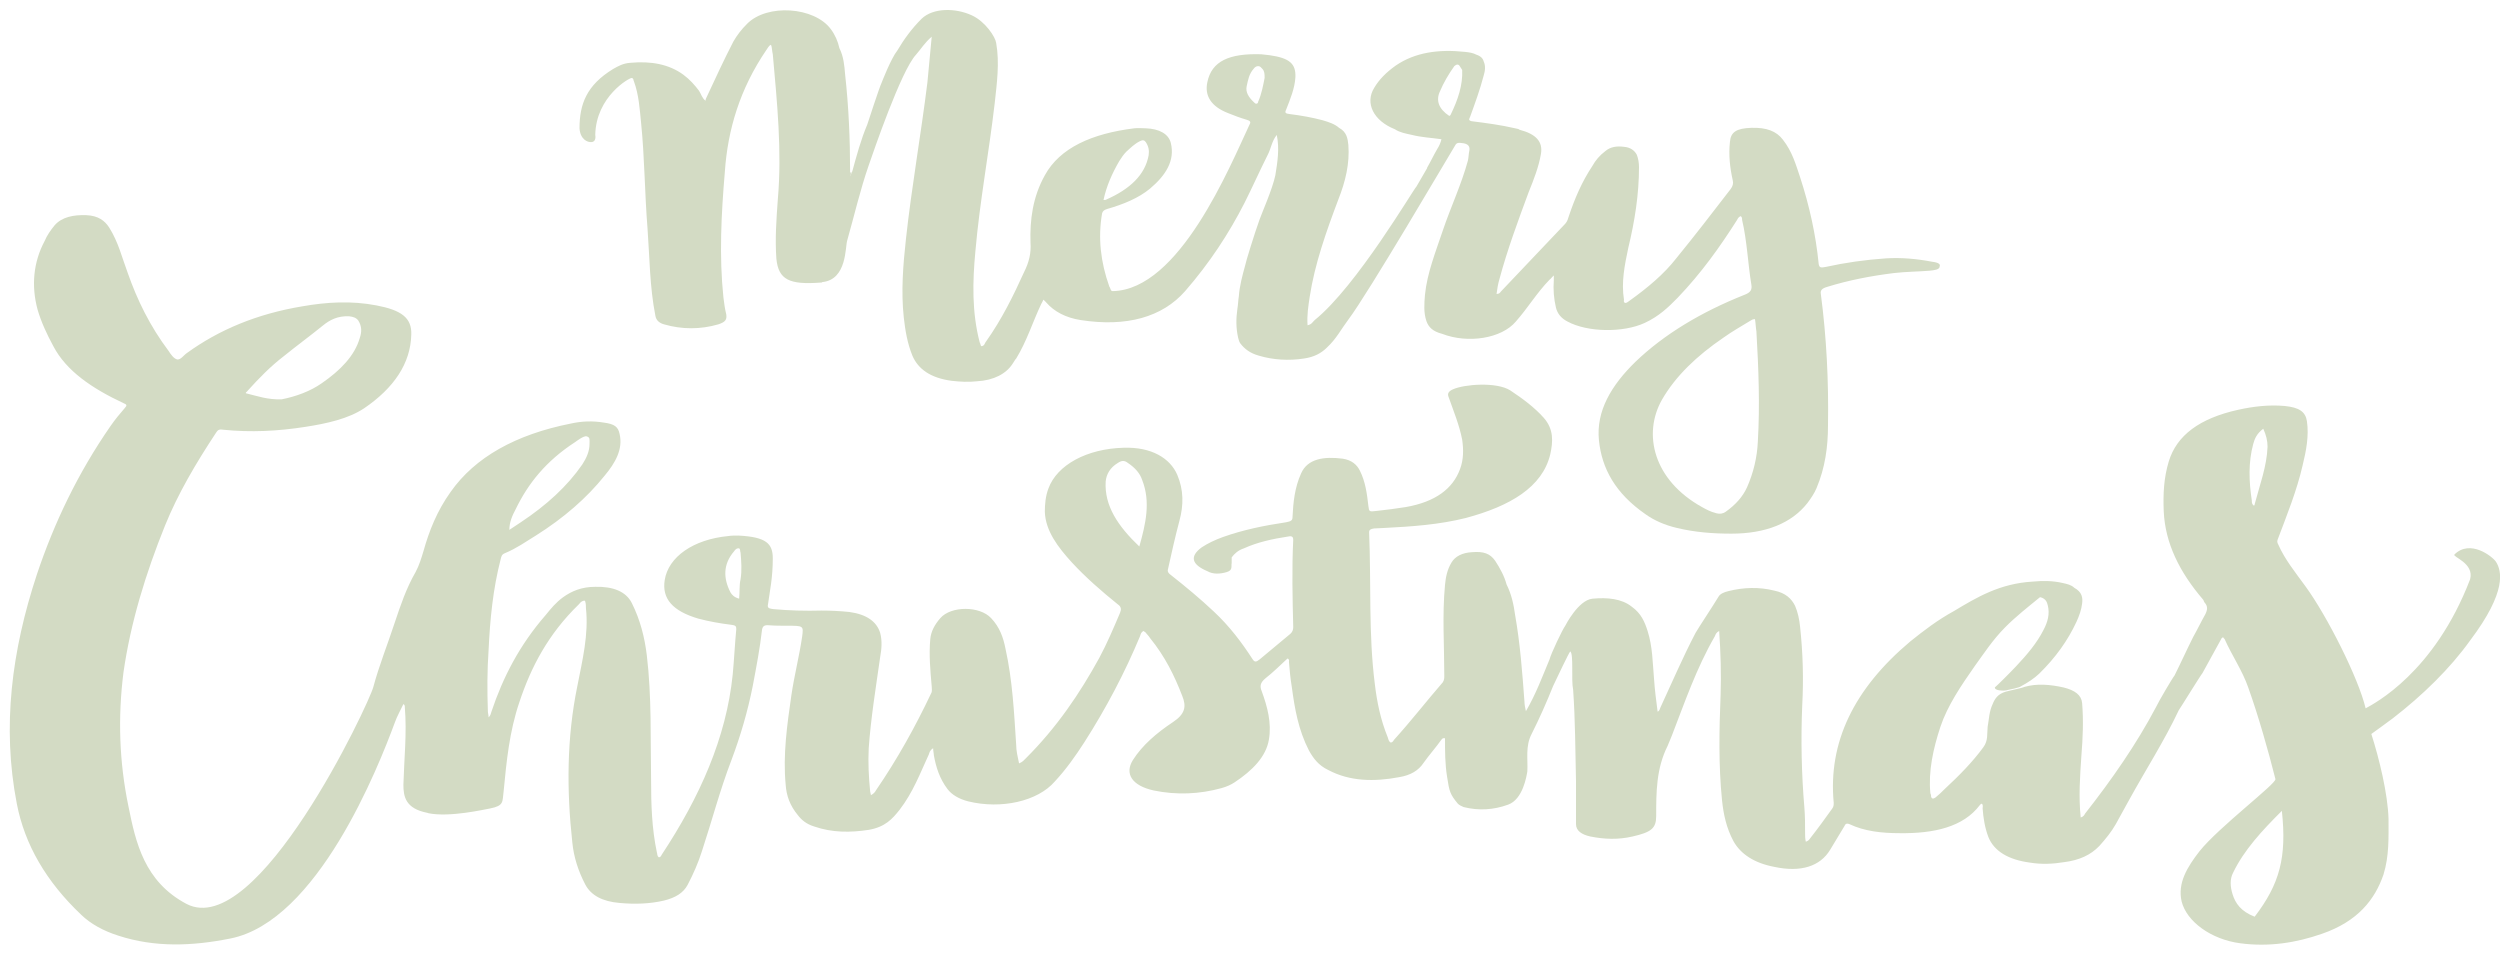
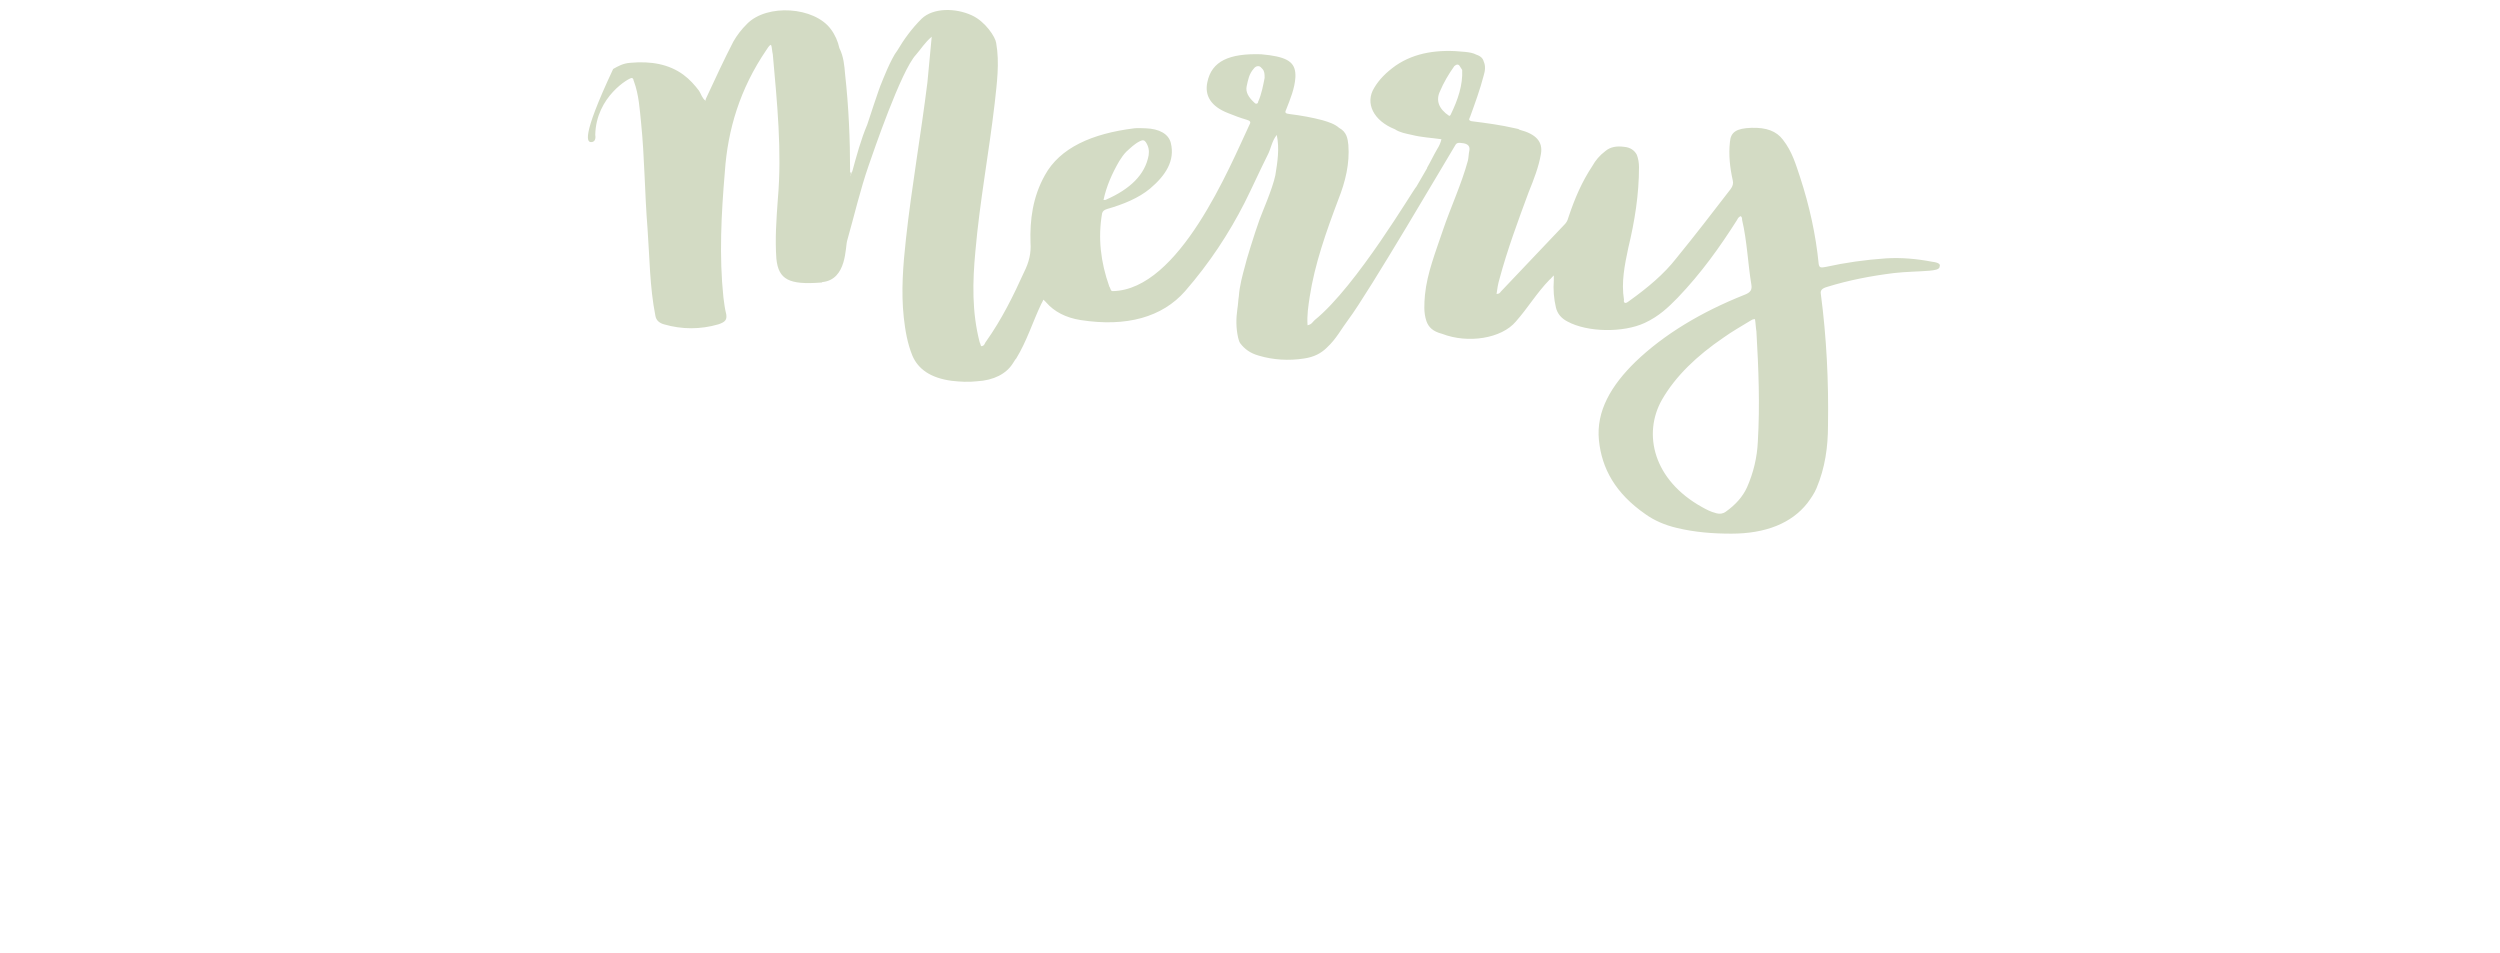
<svg xmlns="http://www.w3.org/2000/svg" width="236" height="90" viewBox="0 0 236 90" fill="none">
-   <path d="M235.614 53.022C235.276 52.529 233.181 50.871 231.694 52.349C231.492 52.573 233.587 53.156 233.181 54.679C229.802 63.506 224.126 66.419 223.315 66.867C222.639 63.999 219.665 58.13 217.638 55.351C216.692 54.052 215.678 52.797 215.07 51.408C215.002 51.274 214.935 51.139 215.002 50.96C215.881 48.63 216.827 46.3 217.368 43.926C217.706 42.536 217.976 41.148 217.773 39.758C217.638 38.862 217.03 38.459 215.678 38.325C214.191 38.19 212.705 38.37 211.286 38.683C207.636 39.49 205.474 41.103 204.73 43.567C204.257 45.135 204.19 46.659 204.257 48.272C204.392 51.274 205.744 54.007 207.974 56.606C208.042 56.696 208.042 56.785 208.109 56.875C208.447 57.233 208.38 57.592 208.177 57.995C207.771 58.712 207.434 59.429 207.028 60.146C206.42 61.356 205.879 62.565 205.271 63.775C205.136 63.91 203.784 66.195 203.514 66.777C201.689 70.228 199.392 73.543 196.824 76.814C196.756 76.949 196.688 77.083 196.418 77.173C196.215 75.201 196.351 73.274 196.486 71.303C196.621 69.645 196.688 68.032 196.553 66.374C196.486 65.612 195.878 65.164 194.796 64.895C193.58 64.627 192.296 64.492 191.079 64.851C190.944 64.94 189.795 65.164 189.322 65.299C188.579 65.523 188.309 65.971 188.106 66.464C187.768 67.181 187.768 67.897 187.633 68.614C187.565 69.242 187.7 69.914 187.227 70.541C186.214 71.93 184.93 73.23 183.578 74.484C183.308 74.753 183.038 75.022 182.7 75.291C182.497 75.425 182.362 75.425 182.294 75.201C182.294 75.112 182.294 75.022 182.227 74.887C182.024 72.781 182.497 70.675 183.173 68.614C183.848 66.598 185.132 64.716 186.416 62.879C187.295 61.669 188.106 60.415 189.255 59.25C190.268 58.219 191.417 57.323 192.566 56.382C192.566 56.382 192.566 56.382 192.634 56.382C193.107 56.516 193.242 56.83 193.31 57.144C193.512 57.95 193.31 58.712 192.904 59.474C192.296 60.684 191.35 61.804 190.336 62.879C189.795 63.462 188.444 64.806 188.309 64.895C188.309 65.03 188.444 65.119 188.714 65.164C189.052 65.209 189.322 65.209 189.593 65.119C189.66 65.119 190.674 64.895 190.742 64.806C191.417 64.447 192.026 64.044 192.499 63.596C194.053 62.072 195.202 60.459 196.013 58.712C196.283 58.13 196.486 57.547 196.553 56.965C196.621 56.427 196.553 55.889 195.81 55.486C195.54 55.217 195.134 55.127 194.729 55.038C193.783 54.814 192.836 54.814 191.89 54.903C188.782 55.083 186.619 56.382 184.457 57.681C182.902 58.533 181.618 59.519 180.334 60.549C174.996 65.03 172.563 70.093 173.103 75.784C173.103 75.963 173.103 76.142 172.968 76.321C172.292 77.262 171.617 78.203 170.873 79.144C170.806 79.234 170.738 79.368 170.468 79.458C170.4 79.144 170.4 78.92 170.4 78.651C170.4 77.845 170.4 77.038 170.333 76.232C170.062 73.05 169.995 69.824 170.13 66.598C170.265 64.134 170.198 61.669 169.927 59.16C169.86 58.488 169.724 57.816 169.454 57.188C169.116 56.516 168.576 55.979 167.494 55.755C166.075 55.396 164.589 55.441 163.169 55.8C162.764 55.889 162.358 56.068 162.223 56.337C161.683 57.233 160.399 59.16 160.061 59.743C158.844 62.072 157.831 64.447 156.749 66.777C156.682 66.912 156.682 67.091 156.479 67.181C156.344 66.15 156.209 65.119 156.141 64.089C156.006 62.565 156.006 61.042 155.533 59.563C155.263 58.712 154.925 57.906 154.046 57.278C153.1 56.516 151.749 56.382 150.329 56.516C148.978 56.651 147.761 59.07 147.761 59.07C147.491 59.429 146.41 61.714 146.275 62.252C145.599 63.865 144.991 65.523 144.045 67.136C143.977 66.822 143.909 66.508 143.909 66.24C143.707 63.506 143.504 60.773 143.031 58.085C142.896 57.099 142.693 56.113 142.22 55.172C142.017 54.41 141.612 53.649 141.139 52.932C140.666 52.26 140.057 52.036 138.976 52.125C138.03 52.17 137.354 52.529 137.016 53.111C136.611 53.783 136.476 54.5 136.408 55.217C136.138 58.085 136.341 60.907 136.341 63.775C136.341 63.999 136.341 64.178 136.205 64.403C134.651 66.195 133.232 68.032 131.61 69.824C131.542 69.914 131.475 70.093 131.272 70.093C131.069 69.959 131.069 69.779 131.002 69.6C130.326 67.942 129.988 66.284 129.785 64.582C129.177 59.832 129.447 55.038 129.245 50.243C129.245 50.019 129.38 49.93 129.718 49.885C130.056 49.885 130.394 49.84 130.664 49.84C133.299 49.706 135.867 49.526 138.368 48.899C142.558 47.779 145.599 45.987 146.342 42.895C146.613 41.685 146.68 40.52 145.734 39.445C144.855 38.459 143.774 37.653 142.558 36.846C141.274 36.039 138.233 36.264 137.151 36.756C136.746 36.936 136.611 37.16 136.746 37.473C137.219 38.818 137.76 40.117 138.03 41.506C138.165 42.447 138.165 43.388 137.827 44.284C137.151 46.121 135.53 47.376 132.691 47.869C131.813 48.003 130.867 48.138 129.988 48.227C129.245 48.317 129.245 48.317 129.177 47.779C129.042 46.614 128.907 45.494 128.366 44.418C128.096 43.881 127.623 43.433 126.744 43.298C124.987 43.074 123.433 43.298 122.825 44.687C122.217 46.032 122.081 47.42 122.014 48.81C122.014 49.123 121.879 49.213 121.406 49.302C119.311 49.616 117.351 50.019 115.459 50.691C114.715 50.96 114.039 51.274 113.431 51.677C112.282 52.529 112.485 53.29 113.972 53.918C114.513 54.231 115.188 54.186 115.797 54.007C116.405 53.828 116.202 53.469 116.27 53.156C116.27 52.977 116.27 52.797 116.27 52.618C116.54 52.26 116.878 51.946 117.418 51.767C118.702 51.184 120.122 50.871 121.608 50.647C122.014 50.557 122.081 50.736 122.081 50.96C121.946 53.694 122.014 56.472 122.081 59.205C122.081 59.429 122.014 59.653 121.811 59.832C120.865 60.639 119.851 61.445 118.905 62.252C118.567 62.521 118.432 62.521 118.229 62.207C117.216 60.639 116.067 59.115 114.58 57.726C113.296 56.516 111.945 55.396 110.525 54.276C110.323 54.142 110.187 53.962 110.255 53.738C110.593 52.215 110.931 50.691 111.336 49.168C111.742 47.689 111.742 46.255 111.134 44.822C110.458 43.254 108.701 42.178 106.065 42.268C102.619 42.357 99.78 43.881 98.969 46.121C98.699 46.838 98.632 47.6 98.632 48.317C98.699 50.109 99.848 51.632 101.199 53.111C102.483 54.5 103.97 55.8 105.525 57.054C105.862 57.278 105.862 57.547 105.727 57.861C105.119 59.294 104.511 60.728 103.767 62.117C101.943 65.433 99.78 68.659 96.807 71.617C96.672 71.751 96.537 71.93 96.199 72.065C96.064 71.437 95.928 70.855 95.928 70.317C95.726 67.27 95.59 64.268 94.915 61.221C94.712 60.191 94.374 59.205 93.563 58.353C92.482 57.188 89.779 57.188 88.765 58.353C88.224 58.981 87.886 59.608 87.819 60.325C87.684 61.804 87.819 63.282 87.954 64.806C87.954 65.03 88.022 65.254 87.886 65.478C86.4 68.614 84.71 71.661 82.683 74.619C82.615 74.753 82.48 74.932 82.21 75.067C82.21 74.932 82.142 74.798 82.142 74.708C82.007 73.364 81.939 71.975 82.007 70.631C82.21 67.763 82.683 64.895 83.088 62.028C83.224 61.266 83.291 60.504 83.088 59.743C82.75 58.667 81.804 57.995 80.182 57.771C79.304 57.681 78.425 57.637 77.547 57.637C76.06 57.681 74.506 57.637 73.019 57.502C72.749 57.457 72.478 57.457 72.478 57.188C72.681 55.71 72.951 54.545 72.951 52.708C72.951 51.319 72.343 50.691 69.708 50.557C69.37 50.557 69.032 50.557 68.762 50.602C65.45 50.916 63.085 52.573 62.747 54.769C62.477 56.516 63.49 57.681 65.923 58.398C66.937 58.667 67.951 58.846 69.032 58.981C69.437 59.026 69.505 59.115 69.505 59.384C69.37 60.818 69.302 62.252 69.167 63.686C68.559 69.645 66.058 75.246 62.477 80.668C62.409 80.757 62.409 80.892 62.206 80.936C62.004 80.802 62.071 80.623 62.004 80.444C61.531 78.203 61.463 75.918 61.463 73.678C61.395 69.735 61.531 65.791 61.058 61.849C60.855 60.191 60.449 58.533 59.639 56.92C59.098 55.844 57.881 55.351 56.192 55.396C54.908 55.396 53.962 55.8 53.151 56.382C52.475 56.875 52.002 57.457 51.529 58.04C49.029 60.907 47.474 63.954 46.393 67.181C46.325 67.36 46.325 67.539 46.123 67.718C46.123 67.494 46.055 67.315 46.055 67.136C45.987 65.209 45.987 63.282 46.123 61.356C46.258 58.488 46.528 55.62 47.272 52.753C47.339 52.529 47.339 52.349 47.677 52.215C48.758 51.767 49.637 51.139 50.583 50.557C53.218 48.899 55.381 47.017 57.071 44.911C58.084 43.702 58.828 42.402 58.49 40.968C58.355 40.296 58.017 40.027 57.003 39.893C55.922 39.714 54.908 39.758 53.894 39.983C48.691 41.013 44.839 43.164 42.541 46.435C41.257 48.227 40.514 50.109 39.973 52.036C39.77 52.708 39.568 53.38 39.23 54.007C38.351 55.531 37.81 57.144 37.27 58.757C36.594 60.818 35.783 62.834 35.242 64.851C34.837 66.419 24.295 88.823 17.604 85.328C13.617 83.222 12.806 79.503 12.13 76.142C11.252 71.93 11.117 67.718 11.657 63.462C12.333 58.757 13.752 54.142 15.577 49.616C16.793 46.614 18.483 43.746 20.375 40.879C20.51 40.699 20.578 40.475 21.051 40.565C23.686 40.834 26.255 40.699 28.823 40.296C30.85 39.983 32.877 39.534 34.364 38.549C37.202 36.622 38.757 34.292 38.824 31.604C38.892 29.991 37.878 29.274 35.513 28.826C33.148 28.377 30.85 28.512 28.552 28.915C24.227 29.632 20.645 31.155 17.672 33.306C17.334 33.53 17.064 33.978 16.726 33.934C16.388 33.844 16.118 33.441 15.915 33.127C14.158 30.797 12.941 28.288 12.063 25.779C11.522 24.345 11.184 22.866 10.306 21.477C9.9 20.85 9.292 20.357 8.143 20.312C6.927 20.267 5.846 20.491 5.17 21.253C4.764 21.746 4.426 22.239 4.224 22.732C3.142 24.748 2.94 26.988 3.548 29.229C3.886 30.394 4.426 31.559 5.035 32.679C6.251 35.009 8.684 36.667 11.657 38.056C11.995 38.19 11.995 38.28 11.793 38.504C11.319 39.042 10.847 39.624 10.441 40.207C7.332 44.687 5.102 49.392 3.48 54.231C1.115 61.4 0.169 68.57 1.588 75.873C2.332 79.727 4.359 83.222 7.67 86.358C8.549 87.209 9.765 87.882 11.184 88.33C14.631 89.45 18.145 89.315 21.727 88.599C29.971 86.985 35.715 72.423 37.27 68.211C37.473 67.629 37.81 67.046 38.081 66.464C38.216 66.553 38.216 66.643 38.216 66.777C38.419 69.197 38.148 71.661 38.081 74.081C38.081 75.201 38.283 76.321 40.311 76.725C40.379 76.725 40.446 76.769 40.446 76.769C42.473 77.173 45.717 76.411 46.258 76.321C47.609 76.052 47.407 75.694 47.542 74.708C47.812 71.885 48.083 69.062 49.029 66.284C50.11 63.014 51.732 59.877 54.638 57.054C54.773 56.92 54.84 56.74 55.178 56.696C55.246 56.74 55.246 56.785 55.246 56.785C55.313 57.009 55.313 57.233 55.313 57.413C55.584 59.877 54.975 62.341 54.502 64.761C53.489 69.69 53.489 74.619 54.029 79.547C54.165 80.892 54.57 82.191 55.246 83.49C55.786 84.521 56.868 85.103 58.49 85.238C59.909 85.372 61.328 85.328 62.679 85.014C63.761 84.745 64.504 84.297 64.91 83.535C65.45 82.505 65.923 81.429 66.261 80.354C67.207 77.486 67.951 74.619 69.032 71.796C69.91 69.466 70.586 67.136 71.059 64.761C71.397 62.969 71.735 61.221 71.938 59.429C72.005 59.115 72.141 58.981 72.614 59.026C73.154 59.07 73.762 59.07 74.303 59.07C75.857 59.07 75.857 59.07 75.722 60.101C75.452 61.938 74.979 63.775 74.709 65.612C74.303 68.435 73.898 71.258 74.168 74.081C74.236 75.112 74.573 76.052 75.317 76.949C75.655 77.397 76.128 77.8 76.871 78.024C78.561 78.606 80.25 78.606 82.007 78.338C83.561 78.069 84.237 77.307 84.913 76.456C86.197 74.798 86.873 72.961 87.684 71.213C87.751 71.034 87.751 70.855 88.089 70.631C88.089 70.9 88.157 71.124 88.157 71.303C88.359 72.423 88.697 73.498 89.441 74.484C89.846 75.022 90.522 75.425 91.4 75.649C94.509 76.411 97.956 75.649 99.578 73.767C100.659 72.602 101.537 71.348 102.348 70.093C104.443 66.822 106.2 63.462 107.619 60.056C107.687 59.877 107.687 59.698 107.957 59.563C108.025 59.608 108.025 59.653 108.093 59.653C108.228 59.832 108.43 60.011 108.566 60.235C109.985 61.983 110.863 63.775 111.607 65.702C112.012 66.688 111.877 67.405 110.728 68.166C109.174 69.197 107.822 70.362 106.944 71.751C106.133 73.05 106.876 74.171 108.903 74.619C111.066 75.067 113.229 74.977 115.323 74.395C115.797 74.26 116.202 74.081 116.54 73.857C118.229 72.737 119.513 71.437 119.784 69.824C120.054 68.256 119.649 66.733 119.108 65.254C118.905 64.761 118.973 64.447 119.446 64.044C120.189 63.462 120.865 62.789 121.541 62.162C121.743 62.252 121.676 62.386 121.676 62.476C121.743 63.282 121.811 64.044 121.946 64.851C122.217 66.867 122.554 68.883 123.568 70.855C123.974 71.572 124.447 72.244 125.393 72.692C127.42 73.767 129.718 73.812 132.083 73.364C133.164 73.185 133.908 72.737 134.381 72.02C134.921 71.258 135.53 70.586 136.07 69.824C136.138 69.779 136.138 69.645 136.408 69.69C136.408 70.9 136.408 72.154 136.611 73.364C136.814 74.708 136.881 74.977 137.625 75.873C137.76 76.008 137.962 76.097 138.165 76.187C139.584 76.545 141.003 76.456 142.355 75.963C143.774 75.47 144.112 73.23 144.18 72.826C144.247 71.661 143.977 70.451 144.585 69.287C145.329 67.808 146.004 66.284 146.613 64.761C147.018 63.91 148.099 61.624 148.234 61.49C148.572 61.759 148.302 64.178 148.505 65.119C148.707 67.987 148.707 70.9 148.775 73.767C148.775 75.112 148.775 76.456 148.775 77.8C148.775 78.427 149.316 78.786 150.127 78.965C151.478 79.234 152.762 79.278 154.114 78.965C155.871 78.562 156.344 78.203 156.344 77.038C156.344 74.798 156.344 72.557 157.425 70.407C157.56 70.093 157.695 69.735 157.831 69.421C159.047 66.284 160.128 63.103 161.885 60.056C161.953 59.877 162.021 59.698 162.291 59.563C162.426 61.58 162.494 63.596 162.426 65.567C162.291 68.883 162.223 72.244 162.561 75.559C162.696 76.859 162.967 78.158 163.642 79.413C164.318 80.623 165.602 81.474 167.494 81.833C169.995 82.37 171.819 81.788 172.766 80.219C173.239 79.458 173.644 78.741 174.117 77.979C174.185 77.845 174.252 77.665 174.59 77.8C176.009 78.472 177.631 78.651 179.321 78.651C182.564 78.696 185.335 78.069 186.89 76.008C186.957 75.963 186.957 75.873 187.092 75.873C187.227 76.008 187.16 76.187 187.16 76.321C187.227 77.217 187.363 78.114 187.7 79.01C188.241 80.354 189.593 81.16 191.62 81.429C192.701 81.609 193.783 81.564 194.864 81.385C196.283 81.205 197.364 80.712 198.175 79.861C198.783 79.189 199.324 78.517 199.73 77.8C200.135 77.038 200.608 76.232 201.014 75.47C202.568 72.647 204.325 69.914 205.676 67.046C205.812 66.867 207.771 63.686 207.907 63.551C208.515 62.431 209.123 61.356 209.731 60.235C209.799 60.191 209.799 60.191 209.866 60.146C209.866 60.191 209.934 60.28 210.002 60.325C210.677 61.849 211.691 63.327 212.232 64.895C213.178 67.539 214.124 70.855 214.8 73.543C214.935 73.947 209.461 78.069 207.636 80.354C206.487 81.833 205.541 83.356 205.947 85.103C206.42 86.985 208.718 88.688 211.488 89.046C214.191 89.405 216.759 89.002 219.192 88.15C222.571 86.985 224.193 84.924 225.004 82.549C225.545 80.802 225.477 79.055 225.477 77.307C225.41 74.932 224.599 71.617 223.855 69.287C223.855 69.287 225.477 68.121 225.883 67.808C228.721 65.612 231.289 63.103 233.181 60.459C236.695 55.8 236.155 53.873 235.614 53.022ZM48.691 48.048C49.84 45.673 51.529 43.522 54.3 41.73C54.367 41.685 55.111 41.103 55.381 41.192C55.719 41.282 55.651 41.506 55.651 41.909C55.651 42.581 55.381 43.209 54.975 43.836C53.556 45.897 51.597 47.689 49.164 49.302C48.826 49.526 48.42 49.795 48.083 50.019C48.083 49.302 48.353 48.675 48.691 48.048ZM23.416 36.846C24.43 35.726 25.511 34.606 26.795 33.62C28.012 32.634 29.296 31.693 30.512 30.707C31.12 30.215 31.863 29.811 32.945 29.856C33.35 29.901 33.621 29.991 33.823 30.259C34.161 30.797 34.161 31.335 33.959 31.917C33.485 33.575 32.134 34.964 30.377 36.174C29.296 36.936 27.944 37.428 26.592 37.697C25.241 37.742 24.295 37.384 23.349 37.16C23.011 37.115 23.349 36.98 23.416 36.846ZM69.91 52.17C69.978 53.022 70.046 53.828 69.91 54.679C69.775 55.262 69.843 55.889 69.775 56.516C69.302 56.382 69.1 56.158 68.964 55.934C68.289 54.635 68.221 53.29 69.302 52.036C69.37 51.946 69.505 51.722 69.775 51.767C69.91 51.856 69.843 52.036 69.91 52.17ZM107.552 51.588C105.525 49.661 104.241 47.734 104.376 45.449C104.443 44.777 104.781 44.15 105.525 43.702C105.862 43.477 106.133 43.433 106.471 43.702C107.146 44.15 107.619 44.687 107.822 45.315C108.633 47.376 108.16 49.437 107.552 51.588ZM212.84 86.537C211.556 86.044 211.015 85.283 210.745 84.387C210.542 83.715 210.475 82.998 210.812 82.37C211.826 80.264 213.516 78.427 215.408 76.545C215.881 80.936 215.205 83.446 212.84 86.537ZM212.772 47.734C212.57 47.6 212.57 47.42 212.57 47.241C212.299 45.449 212.232 43.657 212.705 41.909C212.84 41.416 213.043 40.923 213.651 40.475C213.921 41.058 214.056 41.596 214.056 42.178C213.989 44.015 213.313 45.807 212.84 47.6C212.84 47.645 212.84 47.689 212.772 47.734Z" fill="#D3DBC4" />
-   <path d="M182.362 24.703C180.943 24.434 179.524 24.3 178.037 24.389C176.077 24.524 174.185 24.793 172.36 25.196C171.887 25.285 171.752 25.285 171.685 24.927C171.414 22.149 170.806 19.416 169.928 16.727C169.522 15.517 169.184 14.308 168.306 13.187C167.698 12.381 166.751 12.022 165.332 12.067C163.913 12.112 163.372 12.47 163.305 13.411C163.17 14.621 163.305 15.831 163.575 17.041C163.643 17.31 163.575 17.578 163.372 17.847C161.683 20.043 159.993 22.238 158.236 24.389C157.088 25.868 155.533 27.167 153.844 28.377C153.709 28.467 153.574 28.601 153.438 28.601C153.236 28.556 153.303 28.377 153.303 28.288C153.033 26.63 153.371 25.017 153.709 23.404C154.317 20.894 154.722 18.34 154.722 15.786C154.722 15.383 154.655 14.98 154.52 14.621C154.317 14.218 153.911 13.904 153.303 13.86C152.627 13.77 152.019 13.86 151.546 14.263C151.006 14.666 150.6 15.159 150.33 15.652C149.316 17.175 148.64 18.788 148.1 20.401C148.032 20.625 147.964 20.894 147.762 21.118C145.734 23.269 143.707 25.375 141.68 27.526C141.612 27.615 141.544 27.75 141.274 27.75C141.342 27.257 141.409 26.809 141.544 26.361C142.288 23.583 143.302 20.849 144.315 18.116C144.788 16.951 145.261 15.741 145.464 14.532C145.667 13.367 144.991 12.65 143.437 12.246C143.369 12.157 143.166 12.157 143.031 12.112C141.68 11.798 140.328 11.619 138.909 11.44C138.571 11.35 138.706 11.216 138.774 11.037C139.247 9.737 139.72 8.438 140.058 7.138C140.193 6.69 140.26 6.242 140.058 5.794C139.99 5.525 139.787 5.301 139.382 5.167C139.044 4.988 138.706 4.943 138.301 4.898C135.8 4.629 133.57 4.943 131.746 6.197C130.867 6.825 130.191 7.497 129.718 8.303C128.84 9.737 129.651 11.395 131.678 12.202C132.151 12.515 132.692 12.605 133.3 12.739C134.178 12.963 135.124 13.008 136.071 13.143C136.003 13.456 135.868 13.77 135.665 14.084C135.327 14.666 135.057 15.248 134.719 15.831V15.876C134.381 16.458 134.043 17.041 133.705 17.623C133.435 17.847 128.096 26.988 124.109 30.214C123.906 30.393 123.839 30.617 123.433 30.707C123.366 29.766 123.501 28.915 123.636 28.019C124.109 24.927 125.19 21.88 126.339 18.833C127.015 17.13 127.42 15.428 127.285 13.68C127.218 13.098 127.15 12.47 126.407 12.067C126.001 11.709 125.461 11.53 124.852 11.35C123.839 11.082 122.825 10.902 121.744 10.768C121.338 10.723 121.271 10.633 121.406 10.364C121.811 9.334 122.217 8.348 122.284 7.318C122.352 6.018 121.744 5.481 119.852 5.212C119.581 5.167 119.311 5.167 119.041 5.122C116.067 5.032 114.378 5.749 113.972 7.766C113.702 9.02 114.31 10.051 115.932 10.678C116.473 10.902 117.081 11.126 117.689 11.306C118.027 11.395 118.095 11.53 117.959 11.754C116.067 15.786 111.337 27.346 105.052 27.481C104.849 27.481 104.849 27.302 104.782 27.167C104.782 27.122 104.714 27.078 104.714 27.033C103.903 24.748 103.633 22.462 104.038 20.133C104.106 19.909 104.241 19.819 104.511 19.729C106.066 19.281 107.485 18.699 108.566 17.803C110.053 16.548 110.931 15.159 110.526 13.501C110.323 12.65 109.444 12.157 108.16 12.112C107.823 12.112 107.417 12.067 107.079 12.112C103.092 12.605 100.051 13.949 98.632 16.548C97.483 18.609 97.213 20.76 97.28 22.911C97.348 23.896 97.145 24.748 96.672 25.689C95.658 27.929 94.577 30.125 93.09 32.23C92.955 32.365 92.955 32.679 92.617 32.679C92.55 32.544 92.55 32.41 92.482 32.32C91.739 29.453 91.806 26.585 92.077 23.717C92.482 19.057 93.361 14.397 93.901 9.737C94.104 7.855 94.374 5.929 94.037 4.047C93.969 3.509 93.023 2.03 91.739 1.448C90.184 0.731 88.09 0.731 87.008 1.762C86.062 2.702 85.319 3.733 84.711 4.764C84.102 5.525 83.224 7.811 83.224 7.811C83.021 8.214 81.872 11.754 81.872 11.754C81.264 13.187 80.859 14.711 80.453 16.189C80.318 16.324 80.386 16.503 80.25 16.638C80.318 16.503 80.386 16.369 80.25 16.234C80.25 13.143 80.115 10.051 79.777 7.004C79.71 6.197 79.642 5.346 79.237 4.54C79.102 3.912 78.831 3.285 78.426 2.747C76.871 0.641 72.411 0.328 70.519 2.254C69.978 2.792 69.573 3.33 69.235 3.912C68.356 5.615 67.546 7.362 66.735 9.11C66.667 9.244 66.6 9.379 66.6 9.513C66.262 9.244 66.194 8.886 65.991 8.572C65.586 8.035 65.113 7.497 64.504 7.049C63.153 6.063 61.464 5.749 59.504 5.929C58.828 5.973 58.355 6.242 57.882 6.511C55.381 8.035 54.706 9.827 54.706 12.112C54.773 13.143 55.449 13.456 55.854 13.411C56.328 13.367 56.192 12.739 56.192 12.739C56.26 9.11 59.436 7.318 59.639 7.362C59.842 7.407 59.774 7.586 59.842 7.676C60.315 8.976 60.382 10.275 60.517 11.574C60.855 14.89 60.855 18.206 61.126 21.566C61.328 24.3 61.328 27.078 61.869 29.811C61.937 30.214 62.207 30.483 62.68 30.617C64.369 31.11 66.126 31.11 67.816 30.617C68.492 30.393 68.627 30.169 68.559 29.677C68.424 29.139 68.356 28.601 68.289 28.063C67.883 24.21 68.086 20.222 68.424 16.234C68.694 12.246 69.843 8.393 72.344 4.719C72.479 4.54 72.546 4.36 72.749 4.226C72.749 4.271 72.817 4.271 72.817 4.316C72.884 4.584 72.884 4.853 72.952 5.122C73.357 9.692 73.83 14.263 73.425 18.833C73.29 20.715 73.155 22.552 73.29 24.434C73.493 26.406 74.506 26.898 77.48 26.674C77.547 26.674 77.615 26.674 77.615 26.63C79.98 26.406 79.777 23.269 79.98 22.687C80.656 20.312 81.197 17.937 82.007 15.607C82.413 14.442 85.049 6.69 86.468 5.167C86.941 4.629 87.279 4.047 87.954 3.464C87.819 4.988 87.684 6.377 87.549 7.766C86.941 12.694 86.062 17.623 85.522 22.552C85.251 25.017 85.049 27.526 85.319 29.99C85.454 31.2 85.657 32.41 86.13 33.575C86.67 34.829 87.819 35.681 89.847 35.95C90.657 36.039 91.401 36.084 92.212 35.994C93.834 35.905 94.983 35.277 95.591 34.337C95.726 34.157 95.793 33.978 95.929 33.844C96.942 32.186 97.483 30.393 98.294 28.691C98.362 28.556 98.429 28.467 98.497 28.288C98.632 28.422 98.699 28.467 98.767 28.556C99.51 29.408 100.592 29.99 102.011 30.214C106.336 30.886 109.715 29.945 111.877 27.481C114.175 24.837 116 22.059 117.486 19.147C118.23 17.668 118.906 16.145 119.649 14.666C119.987 14.039 120.054 13.322 120.527 12.739C120.798 14.039 120.595 15.293 120.392 16.548C120.122 17.847 119.108 20.133 118.906 20.715C118.432 22.014 117.554 24.882 117.554 25.017C117.284 26.002 117.013 26.988 116.946 27.974C116.878 28.377 116.878 28.78 116.811 29.139C116.675 30.08 116.675 30.976 116.878 31.872C116.946 32.051 116.946 32.23 117.081 32.41C117.486 32.947 118.027 33.351 118.838 33.575C120.19 33.978 121.676 34.068 123.095 33.844C124.042 33.709 124.717 33.351 125.258 32.813C126.136 32.007 126.61 31.066 127.285 30.169C129.178 27.66 136.679 14.845 137.287 13.86C137.422 13.68 137.422 13.411 137.963 13.501C138.639 13.546 138.774 13.86 138.706 14.218C138.639 14.532 138.639 14.845 138.571 15.159C137.963 17.399 136.949 19.55 136.206 21.746C135.53 23.762 134.719 25.778 134.516 27.839C134.449 28.691 134.381 29.497 134.651 30.304C134.854 30.886 135.26 31.29 136.138 31.514C138.571 32.455 141.747 31.962 143.099 30.349C144.248 29.049 145.059 27.66 146.275 26.406C146.41 26.316 146.478 26.181 146.68 26.002C146.68 26.226 146.68 26.316 146.68 26.45C146.613 27.302 146.68 28.198 146.883 29.049C147.018 29.587 147.356 30.035 147.964 30.349C149.857 31.379 153.236 31.424 155.263 30.483C156.615 29.856 157.493 29.004 158.372 28.108C160.602 25.778 162.359 23.314 163.981 20.76C164.048 20.625 164.116 20.491 164.319 20.401C164.454 20.491 164.454 20.625 164.454 20.76C164.927 22.776 164.994 24.837 165.332 26.898C165.4 27.346 165.265 27.615 164.656 27.839C160.602 29.453 157.088 31.558 154.384 34.157C152.087 36.398 150.668 38.817 150.938 41.55C151.208 44.239 152.492 46.569 155.331 48.54C156.141 49.123 157.155 49.571 158.304 49.84C159.994 50.243 161.683 50.377 163.44 50.377C166.684 50.377 169.117 49.392 170.603 47.51C170.941 47.062 171.279 46.569 171.482 46.076C172.293 44.149 172.563 42.178 172.563 40.161C172.631 35.994 172.428 31.872 171.887 27.75C171.82 27.391 172.023 27.212 172.496 27.078C174.523 26.45 176.618 26.047 178.78 25.778C179.929 25.644 181.078 25.644 182.159 25.554C182.565 25.509 183.105 25.465 183.105 25.151C183.241 24.837 182.7 24.748 182.362 24.703ZM105.66 15.204C105.863 14.89 106.066 14.576 106.336 14.308C106.741 13.949 107.079 13.591 107.62 13.322C107.89 13.187 108.025 13.232 108.16 13.411C108.431 13.815 108.498 14.218 108.431 14.666C108.093 16.503 106.674 17.847 104.444 18.833C104.376 18.878 104.308 18.878 104.173 18.878C104.444 17.578 104.984 16.369 105.66 15.204ZM66.532 9.603C66.6 9.603 66.532 9.648 66.532 9.603V9.603ZM118.77 9.603C118.77 9.692 118.703 9.782 118.635 9.782C118.5 9.827 118.432 9.692 118.365 9.648C117.892 9.2 117.554 8.707 117.689 8.124C117.824 7.542 117.892 7.004 118.365 6.466C118.432 6.377 118.568 6.242 118.77 6.242C118.973 6.242 119.041 6.377 119.176 6.511C119.379 6.735 119.379 7.004 119.379 7.362C119.243 8.035 119.108 8.841 118.77 9.603ZM136.949 10.813C136.949 10.857 136.882 10.902 136.814 10.947C135.8 10.275 135.53 9.468 135.935 8.617C136.273 7.811 136.746 7.004 137.287 6.242C137.49 6.063 137.692 6.018 137.828 6.287C137.895 6.377 137.963 6.511 138.03 6.601C138.098 8.035 137.625 9.424 136.949 10.813ZM138.571 13.501C138.639 13.546 138.639 13.546 138.706 13.591C138.639 13.546 138.639 13.546 138.571 13.501ZM165.94 41.685C165.873 43.163 165.535 44.597 164.927 45.986C164.521 46.883 163.846 47.644 162.899 48.316C162.629 48.496 162.359 48.54 162.021 48.451C161.48 48.316 161.075 48.092 160.669 47.868C156.074 45.314 155.06 40.968 156.885 37.742C158.169 35.502 160.196 33.575 162.697 31.872C163.508 31.29 164.386 30.797 165.265 30.259C165.332 30.214 165.467 30.125 165.67 30.125C165.738 30.528 165.738 30.886 165.805 31.29C166.008 34.785 166.143 38.235 165.94 41.685Z" fill="#D3DBC4" />
+   <path d="M182.362 24.703C180.943 24.434 179.524 24.3 178.037 24.389C176.077 24.524 174.185 24.793 172.36 25.196C171.887 25.285 171.752 25.285 171.685 24.927C171.414 22.149 170.806 19.416 169.928 16.727C169.522 15.517 169.184 14.308 168.306 13.187C167.698 12.381 166.751 12.022 165.332 12.067C163.913 12.112 163.372 12.47 163.305 13.411C163.17 14.621 163.305 15.831 163.575 17.041C163.643 17.31 163.575 17.578 163.372 17.847C161.683 20.043 159.993 22.238 158.236 24.389C157.088 25.868 155.533 27.167 153.844 28.377C153.709 28.467 153.574 28.601 153.438 28.601C153.236 28.556 153.303 28.377 153.303 28.288C153.033 26.63 153.371 25.017 153.709 23.404C154.317 20.894 154.722 18.34 154.722 15.786C154.722 15.383 154.655 14.98 154.52 14.621C154.317 14.218 153.911 13.904 153.303 13.86C152.627 13.77 152.019 13.86 151.546 14.263C151.006 14.666 150.6 15.159 150.33 15.652C149.316 17.175 148.64 18.788 148.1 20.401C148.032 20.625 147.964 20.894 147.762 21.118C145.734 23.269 143.707 25.375 141.68 27.526C141.612 27.615 141.544 27.75 141.274 27.75C141.342 27.257 141.409 26.809 141.544 26.361C142.288 23.583 143.302 20.849 144.315 18.116C144.788 16.951 145.261 15.741 145.464 14.532C145.667 13.367 144.991 12.65 143.437 12.246C143.369 12.157 143.166 12.157 143.031 12.112C141.68 11.798 140.328 11.619 138.909 11.44C138.571 11.35 138.706 11.216 138.774 11.037C139.247 9.737 139.72 8.438 140.058 7.138C140.193 6.69 140.26 6.242 140.058 5.794C139.99 5.525 139.787 5.301 139.382 5.167C139.044 4.988 138.706 4.943 138.301 4.898C135.8 4.629 133.57 4.943 131.746 6.197C130.867 6.825 130.191 7.497 129.718 8.303C128.84 9.737 129.651 11.395 131.678 12.202C132.151 12.515 132.692 12.605 133.3 12.739C134.178 12.963 135.124 13.008 136.071 13.143C136.003 13.456 135.868 13.77 135.665 14.084C135.327 14.666 135.057 15.248 134.719 15.831V15.876C134.381 16.458 134.043 17.041 133.705 17.623C133.435 17.847 128.096 26.988 124.109 30.214C123.906 30.393 123.839 30.617 123.433 30.707C123.366 29.766 123.501 28.915 123.636 28.019C124.109 24.927 125.19 21.88 126.339 18.833C127.015 17.13 127.42 15.428 127.285 13.68C127.218 13.098 127.15 12.47 126.407 12.067C126.001 11.709 125.461 11.53 124.852 11.35C123.839 11.082 122.825 10.902 121.744 10.768C121.338 10.723 121.271 10.633 121.406 10.364C121.811 9.334 122.217 8.348 122.284 7.318C122.352 6.018 121.744 5.481 119.852 5.212C119.581 5.167 119.311 5.167 119.041 5.122C116.067 5.032 114.378 5.749 113.972 7.766C113.702 9.02 114.31 10.051 115.932 10.678C116.473 10.902 117.081 11.126 117.689 11.306C118.027 11.395 118.095 11.53 117.959 11.754C116.067 15.786 111.337 27.346 105.052 27.481C104.849 27.481 104.849 27.302 104.782 27.167C104.782 27.122 104.714 27.078 104.714 27.033C103.903 24.748 103.633 22.462 104.038 20.133C104.106 19.909 104.241 19.819 104.511 19.729C106.066 19.281 107.485 18.699 108.566 17.803C110.053 16.548 110.931 15.159 110.526 13.501C110.323 12.65 109.444 12.157 108.16 12.112C107.823 12.112 107.417 12.067 107.079 12.112C103.092 12.605 100.051 13.949 98.632 16.548C97.483 18.609 97.213 20.76 97.28 22.911C97.348 23.896 97.145 24.748 96.672 25.689C95.658 27.929 94.577 30.125 93.09 32.23C92.955 32.365 92.955 32.679 92.617 32.679C92.55 32.544 92.55 32.41 92.482 32.32C91.739 29.453 91.806 26.585 92.077 23.717C92.482 19.057 93.361 14.397 93.901 9.737C94.104 7.855 94.374 5.929 94.037 4.047C93.969 3.509 93.023 2.03 91.739 1.448C90.184 0.731 88.09 0.731 87.008 1.762C86.062 2.702 85.319 3.733 84.711 4.764C84.102 5.525 83.224 7.811 83.224 7.811C83.021 8.214 81.872 11.754 81.872 11.754C81.264 13.187 80.859 14.711 80.453 16.189C80.318 16.324 80.386 16.503 80.25 16.638C80.318 16.503 80.386 16.369 80.25 16.234C80.25 13.143 80.115 10.051 79.777 7.004C79.71 6.197 79.642 5.346 79.237 4.54C79.102 3.912 78.831 3.285 78.426 2.747C76.871 0.641 72.411 0.328 70.519 2.254C69.978 2.792 69.573 3.33 69.235 3.912C68.356 5.615 67.546 7.362 66.735 9.11C66.667 9.244 66.6 9.379 66.6 9.513C66.262 9.244 66.194 8.886 65.991 8.572C65.586 8.035 65.113 7.497 64.504 7.049C63.153 6.063 61.464 5.749 59.504 5.929C58.828 5.973 58.355 6.242 57.882 6.511C54.773 13.143 55.449 13.456 55.854 13.411C56.328 13.367 56.192 12.739 56.192 12.739C56.26 9.11 59.436 7.318 59.639 7.362C59.842 7.407 59.774 7.586 59.842 7.676C60.315 8.976 60.382 10.275 60.517 11.574C60.855 14.89 60.855 18.206 61.126 21.566C61.328 24.3 61.328 27.078 61.869 29.811C61.937 30.214 62.207 30.483 62.68 30.617C64.369 31.11 66.126 31.11 67.816 30.617C68.492 30.393 68.627 30.169 68.559 29.677C68.424 29.139 68.356 28.601 68.289 28.063C67.883 24.21 68.086 20.222 68.424 16.234C68.694 12.246 69.843 8.393 72.344 4.719C72.479 4.54 72.546 4.36 72.749 4.226C72.749 4.271 72.817 4.271 72.817 4.316C72.884 4.584 72.884 4.853 72.952 5.122C73.357 9.692 73.83 14.263 73.425 18.833C73.29 20.715 73.155 22.552 73.29 24.434C73.493 26.406 74.506 26.898 77.48 26.674C77.547 26.674 77.615 26.674 77.615 26.63C79.98 26.406 79.777 23.269 79.98 22.687C80.656 20.312 81.197 17.937 82.007 15.607C82.413 14.442 85.049 6.69 86.468 5.167C86.941 4.629 87.279 4.047 87.954 3.464C87.819 4.988 87.684 6.377 87.549 7.766C86.941 12.694 86.062 17.623 85.522 22.552C85.251 25.017 85.049 27.526 85.319 29.99C85.454 31.2 85.657 32.41 86.13 33.575C86.67 34.829 87.819 35.681 89.847 35.95C90.657 36.039 91.401 36.084 92.212 35.994C93.834 35.905 94.983 35.277 95.591 34.337C95.726 34.157 95.793 33.978 95.929 33.844C96.942 32.186 97.483 30.393 98.294 28.691C98.362 28.556 98.429 28.467 98.497 28.288C98.632 28.422 98.699 28.467 98.767 28.556C99.51 29.408 100.592 29.99 102.011 30.214C106.336 30.886 109.715 29.945 111.877 27.481C114.175 24.837 116 22.059 117.486 19.147C118.23 17.668 118.906 16.145 119.649 14.666C119.987 14.039 120.054 13.322 120.527 12.739C120.798 14.039 120.595 15.293 120.392 16.548C120.122 17.847 119.108 20.133 118.906 20.715C118.432 22.014 117.554 24.882 117.554 25.017C117.284 26.002 117.013 26.988 116.946 27.974C116.878 28.377 116.878 28.78 116.811 29.139C116.675 30.08 116.675 30.976 116.878 31.872C116.946 32.051 116.946 32.23 117.081 32.41C117.486 32.947 118.027 33.351 118.838 33.575C120.19 33.978 121.676 34.068 123.095 33.844C124.042 33.709 124.717 33.351 125.258 32.813C126.136 32.007 126.61 31.066 127.285 30.169C129.178 27.66 136.679 14.845 137.287 13.86C137.422 13.68 137.422 13.411 137.963 13.501C138.639 13.546 138.774 13.86 138.706 14.218C138.639 14.532 138.639 14.845 138.571 15.159C137.963 17.399 136.949 19.55 136.206 21.746C135.53 23.762 134.719 25.778 134.516 27.839C134.449 28.691 134.381 29.497 134.651 30.304C134.854 30.886 135.26 31.29 136.138 31.514C138.571 32.455 141.747 31.962 143.099 30.349C144.248 29.049 145.059 27.66 146.275 26.406C146.41 26.316 146.478 26.181 146.68 26.002C146.68 26.226 146.68 26.316 146.68 26.45C146.613 27.302 146.68 28.198 146.883 29.049C147.018 29.587 147.356 30.035 147.964 30.349C149.857 31.379 153.236 31.424 155.263 30.483C156.615 29.856 157.493 29.004 158.372 28.108C160.602 25.778 162.359 23.314 163.981 20.76C164.048 20.625 164.116 20.491 164.319 20.401C164.454 20.491 164.454 20.625 164.454 20.76C164.927 22.776 164.994 24.837 165.332 26.898C165.4 27.346 165.265 27.615 164.656 27.839C160.602 29.453 157.088 31.558 154.384 34.157C152.087 36.398 150.668 38.817 150.938 41.55C151.208 44.239 152.492 46.569 155.331 48.54C156.141 49.123 157.155 49.571 158.304 49.84C159.994 50.243 161.683 50.377 163.44 50.377C166.684 50.377 169.117 49.392 170.603 47.51C170.941 47.062 171.279 46.569 171.482 46.076C172.293 44.149 172.563 42.178 172.563 40.161C172.631 35.994 172.428 31.872 171.887 27.75C171.82 27.391 172.023 27.212 172.496 27.078C174.523 26.45 176.618 26.047 178.78 25.778C179.929 25.644 181.078 25.644 182.159 25.554C182.565 25.509 183.105 25.465 183.105 25.151C183.241 24.837 182.7 24.748 182.362 24.703ZM105.66 15.204C105.863 14.89 106.066 14.576 106.336 14.308C106.741 13.949 107.079 13.591 107.62 13.322C107.89 13.187 108.025 13.232 108.16 13.411C108.431 13.815 108.498 14.218 108.431 14.666C108.093 16.503 106.674 17.847 104.444 18.833C104.376 18.878 104.308 18.878 104.173 18.878C104.444 17.578 104.984 16.369 105.66 15.204ZM66.532 9.603C66.6 9.603 66.532 9.648 66.532 9.603V9.603ZM118.77 9.603C118.77 9.692 118.703 9.782 118.635 9.782C118.5 9.827 118.432 9.692 118.365 9.648C117.892 9.2 117.554 8.707 117.689 8.124C117.824 7.542 117.892 7.004 118.365 6.466C118.432 6.377 118.568 6.242 118.77 6.242C118.973 6.242 119.041 6.377 119.176 6.511C119.379 6.735 119.379 7.004 119.379 7.362C119.243 8.035 119.108 8.841 118.77 9.603ZM136.949 10.813C136.949 10.857 136.882 10.902 136.814 10.947C135.8 10.275 135.53 9.468 135.935 8.617C136.273 7.811 136.746 7.004 137.287 6.242C137.49 6.063 137.692 6.018 137.828 6.287C137.895 6.377 137.963 6.511 138.03 6.601C138.098 8.035 137.625 9.424 136.949 10.813ZM138.571 13.501C138.639 13.546 138.639 13.546 138.706 13.591C138.639 13.546 138.639 13.546 138.571 13.501ZM165.94 41.685C165.873 43.163 165.535 44.597 164.927 45.986C164.521 46.883 163.846 47.644 162.899 48.316C162.629 48.496 162.359 48.54 162.021 48.451C161.48 48.316 161.075 48.092 160.669 47.868C156.074 45.314 155.06 40.968 156.885 37.742C158.169 35.502 160.196 33.575 162.697 31.872C163.508 31.29 164.386 30.797 165.265 30.259C165.332 30.214 165.467 30.125 165.67 30.125C165.738 30.528 165.738 30.886 165.805 31.29C166.008 34.785 166.143 38.235 165.94 41.685Z" fill="#D3DBC4" />
</svg>